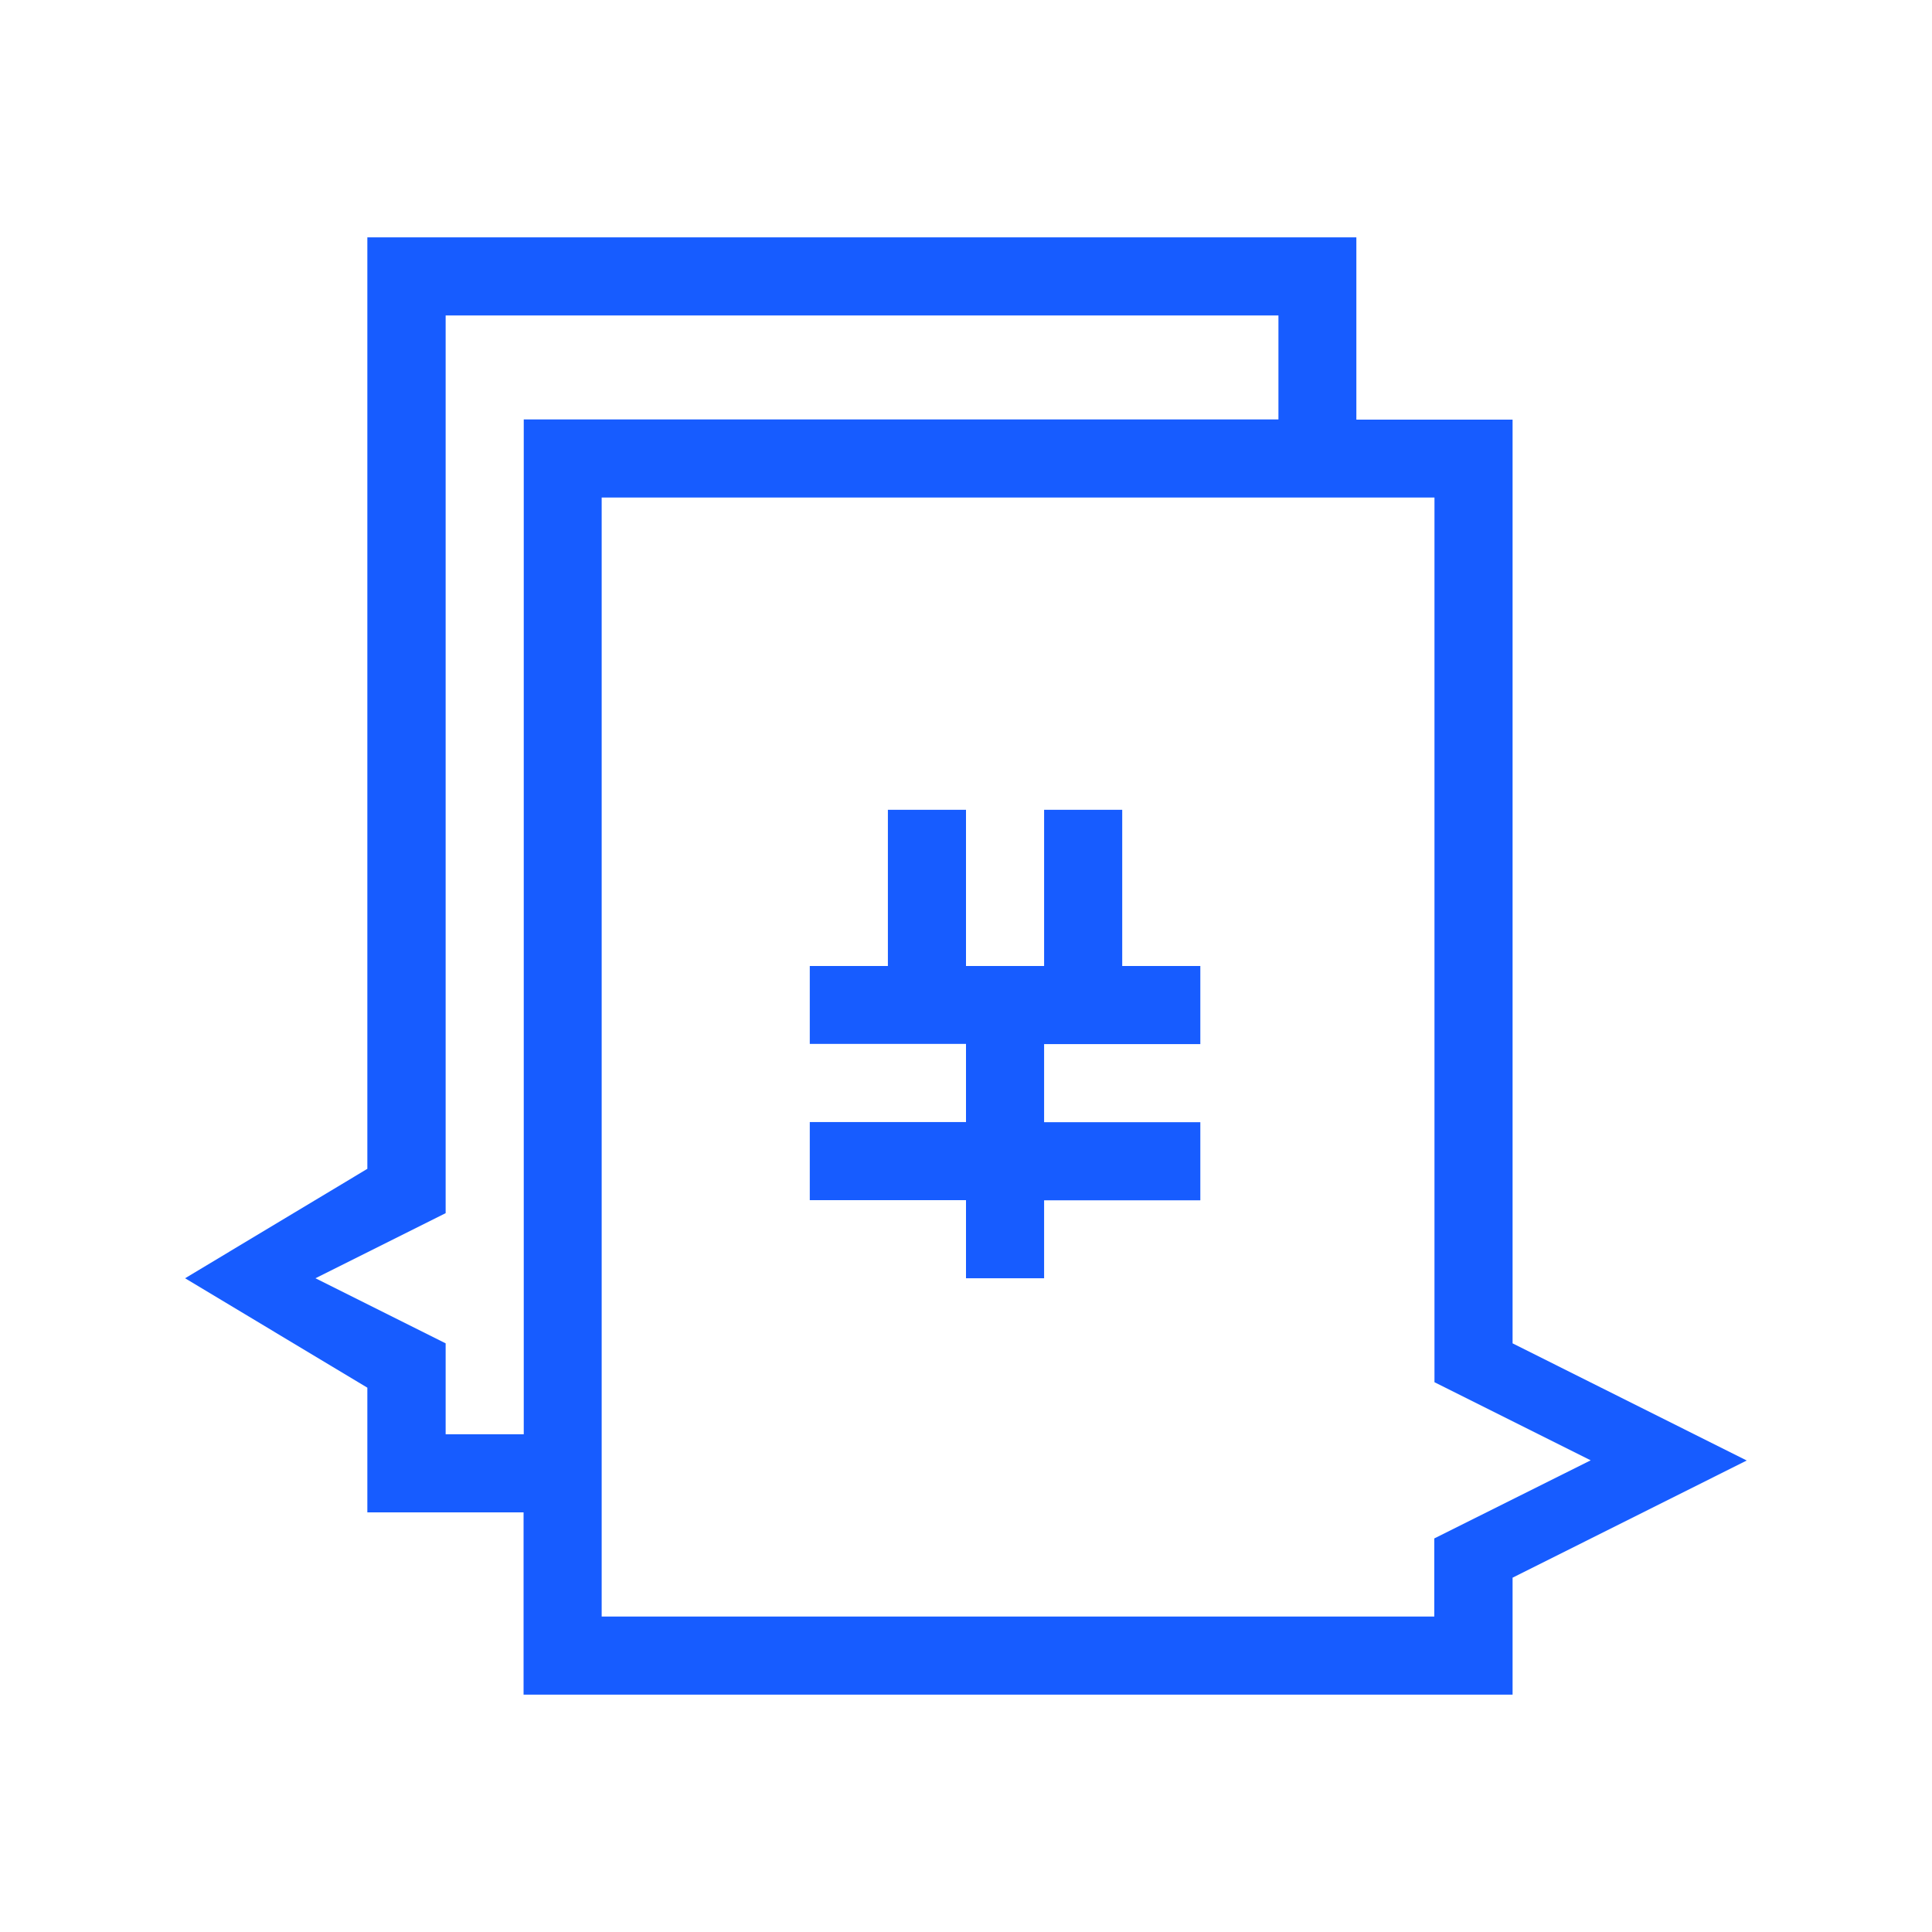
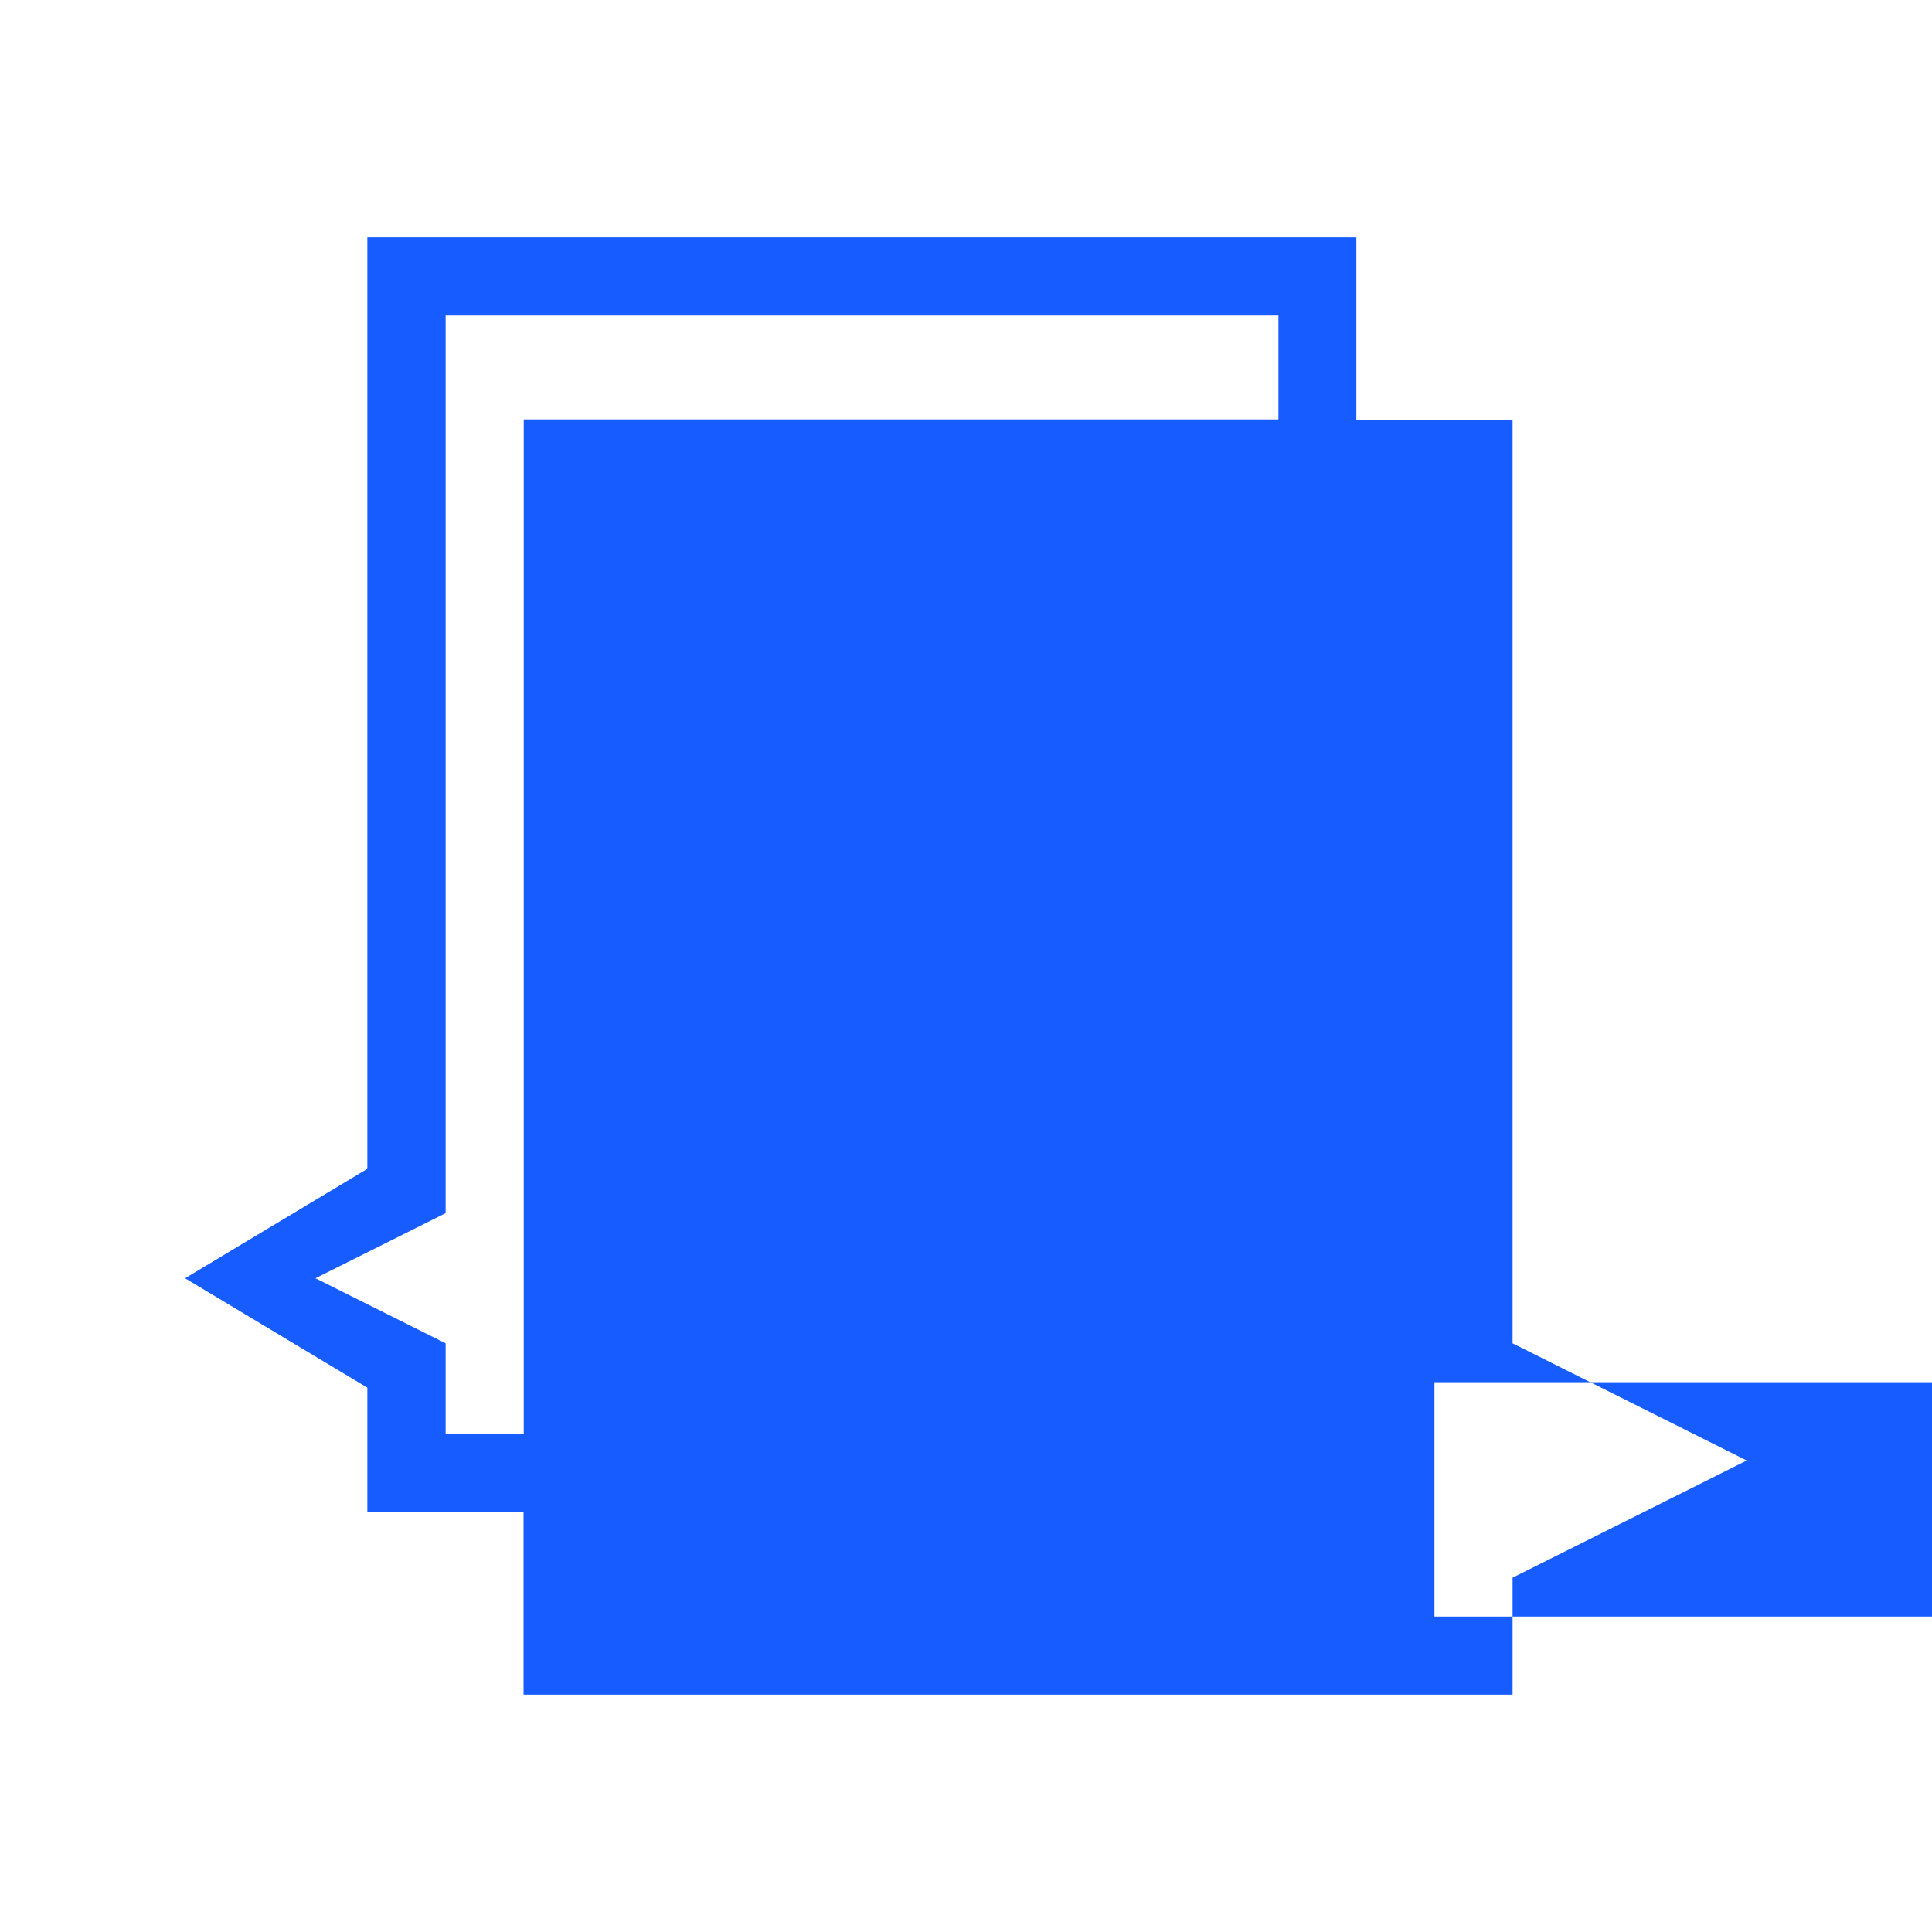
<svg xmlns="http://www.w3.org/2000/svg" t="1752307945520" class="icon" viewBox="0 0 1024 1024" version="1.1" p-id="6521" width="200" height="200">
-   <path d="M801.7 836.2v62H277.5v-96.6h-82.8v-66.1l-96.6-58 96.6-58V125.8h524.2v96.6h82.8V712l124.1 62.1-124.1 62.1z m-124.2-669H236.2V643l-69 34.5 69 34.5v48.2h41.4V222.3h400v-55.1z m82.8 565.4V263.7H318.9v593.1h441.3v-41.4l82.9-41.4-82.8-41.4z m-206.9-55.1H512v-41.4h-82.8v-41.4H512v-41.4h-82.8V512h41.4v-82.8H512V512h41.4v-82.8h41.4V512h41.4v41.4h-82.8v41.4h82.8v41.4h-82.8v41.3z" p-id="6522" fill="#175cff" />
+   <path d="M801.7 836.2v62H277.5v-96.6h-82.8v-66.1l-96.6-58 96.6-58V125.8h524.2v96.6h82.8V712l124.1 62.1-124.1 62.1z m-124.2-669H236.2V643l-69 34.5 69 34.5v48.2h41.4V222.3h400v-55.1z m82.8 565.4V263.7v593.1h441.3v-41.4l82.9-41.4-82.8-41.4z m-206.9-55.1H512v-41.4h-82.8v-41.4H512v-41.4h-82.8V512h41.4v-82.8H512V512h41.4v-82.8h41.4V512h41.4v41.4h-82.8v41.4h82.8v41.4h-82.8v41.3z" p-id="6522" fill="#175cff" />
</svg>